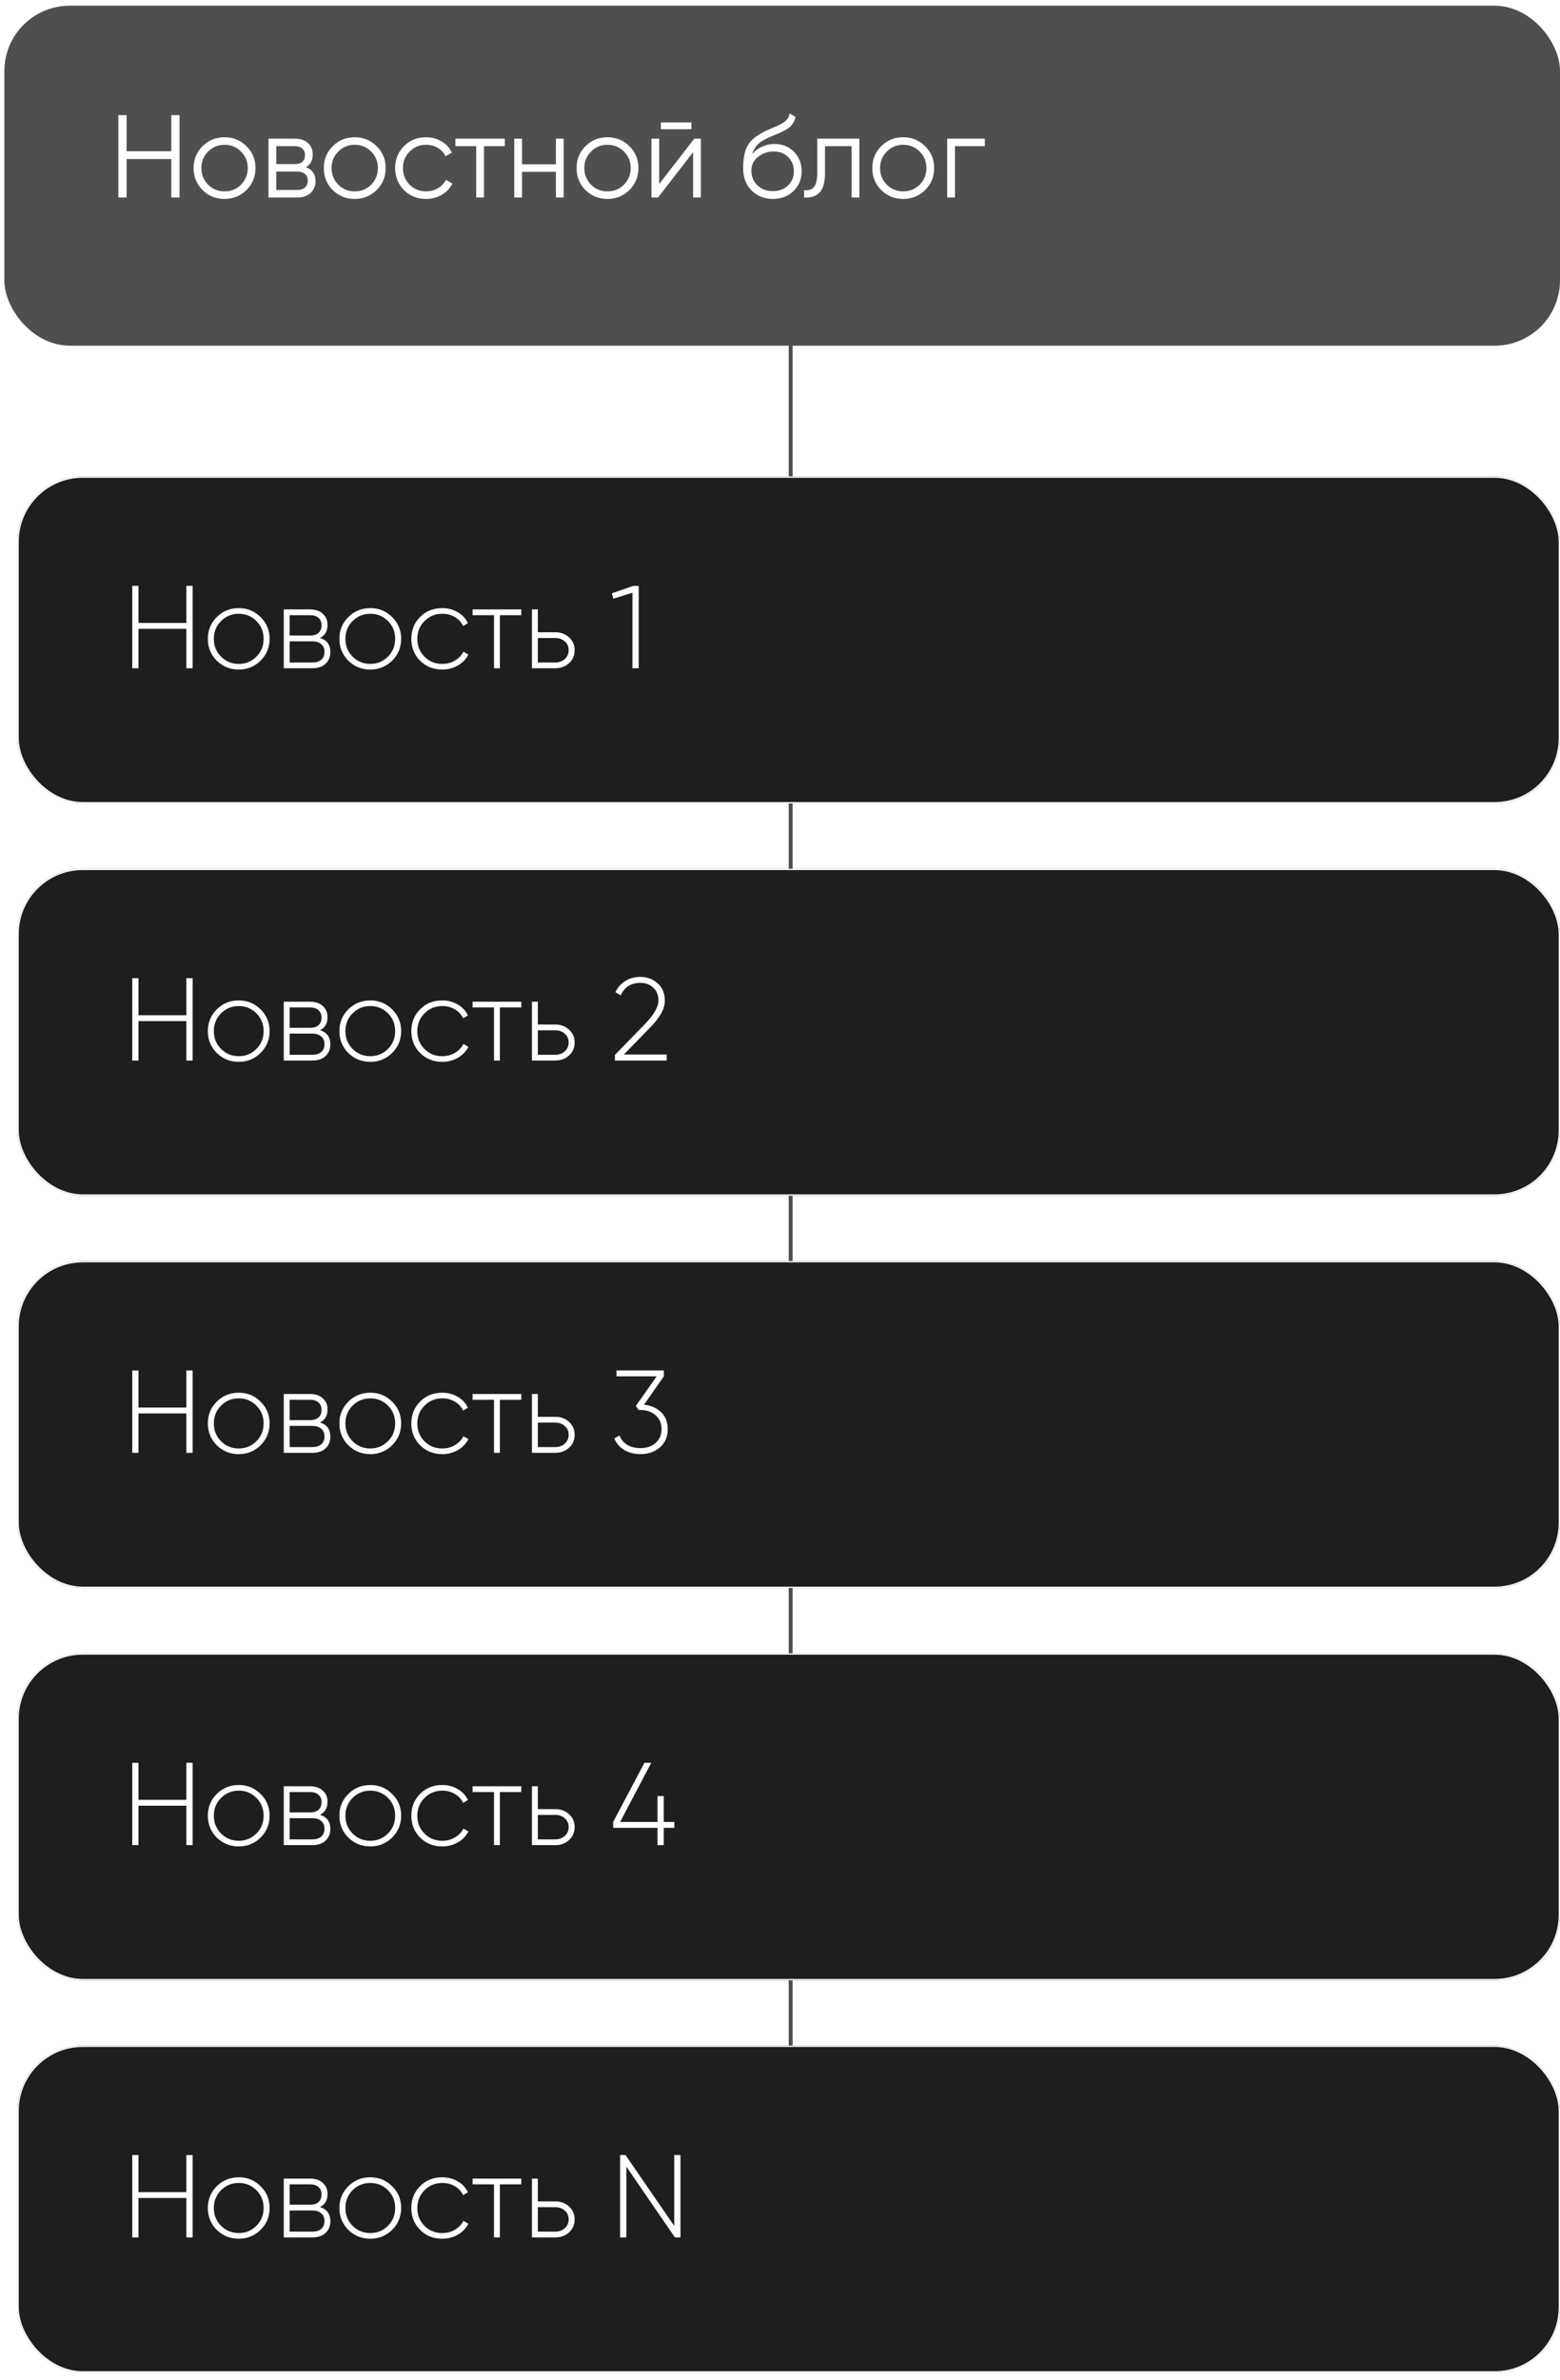
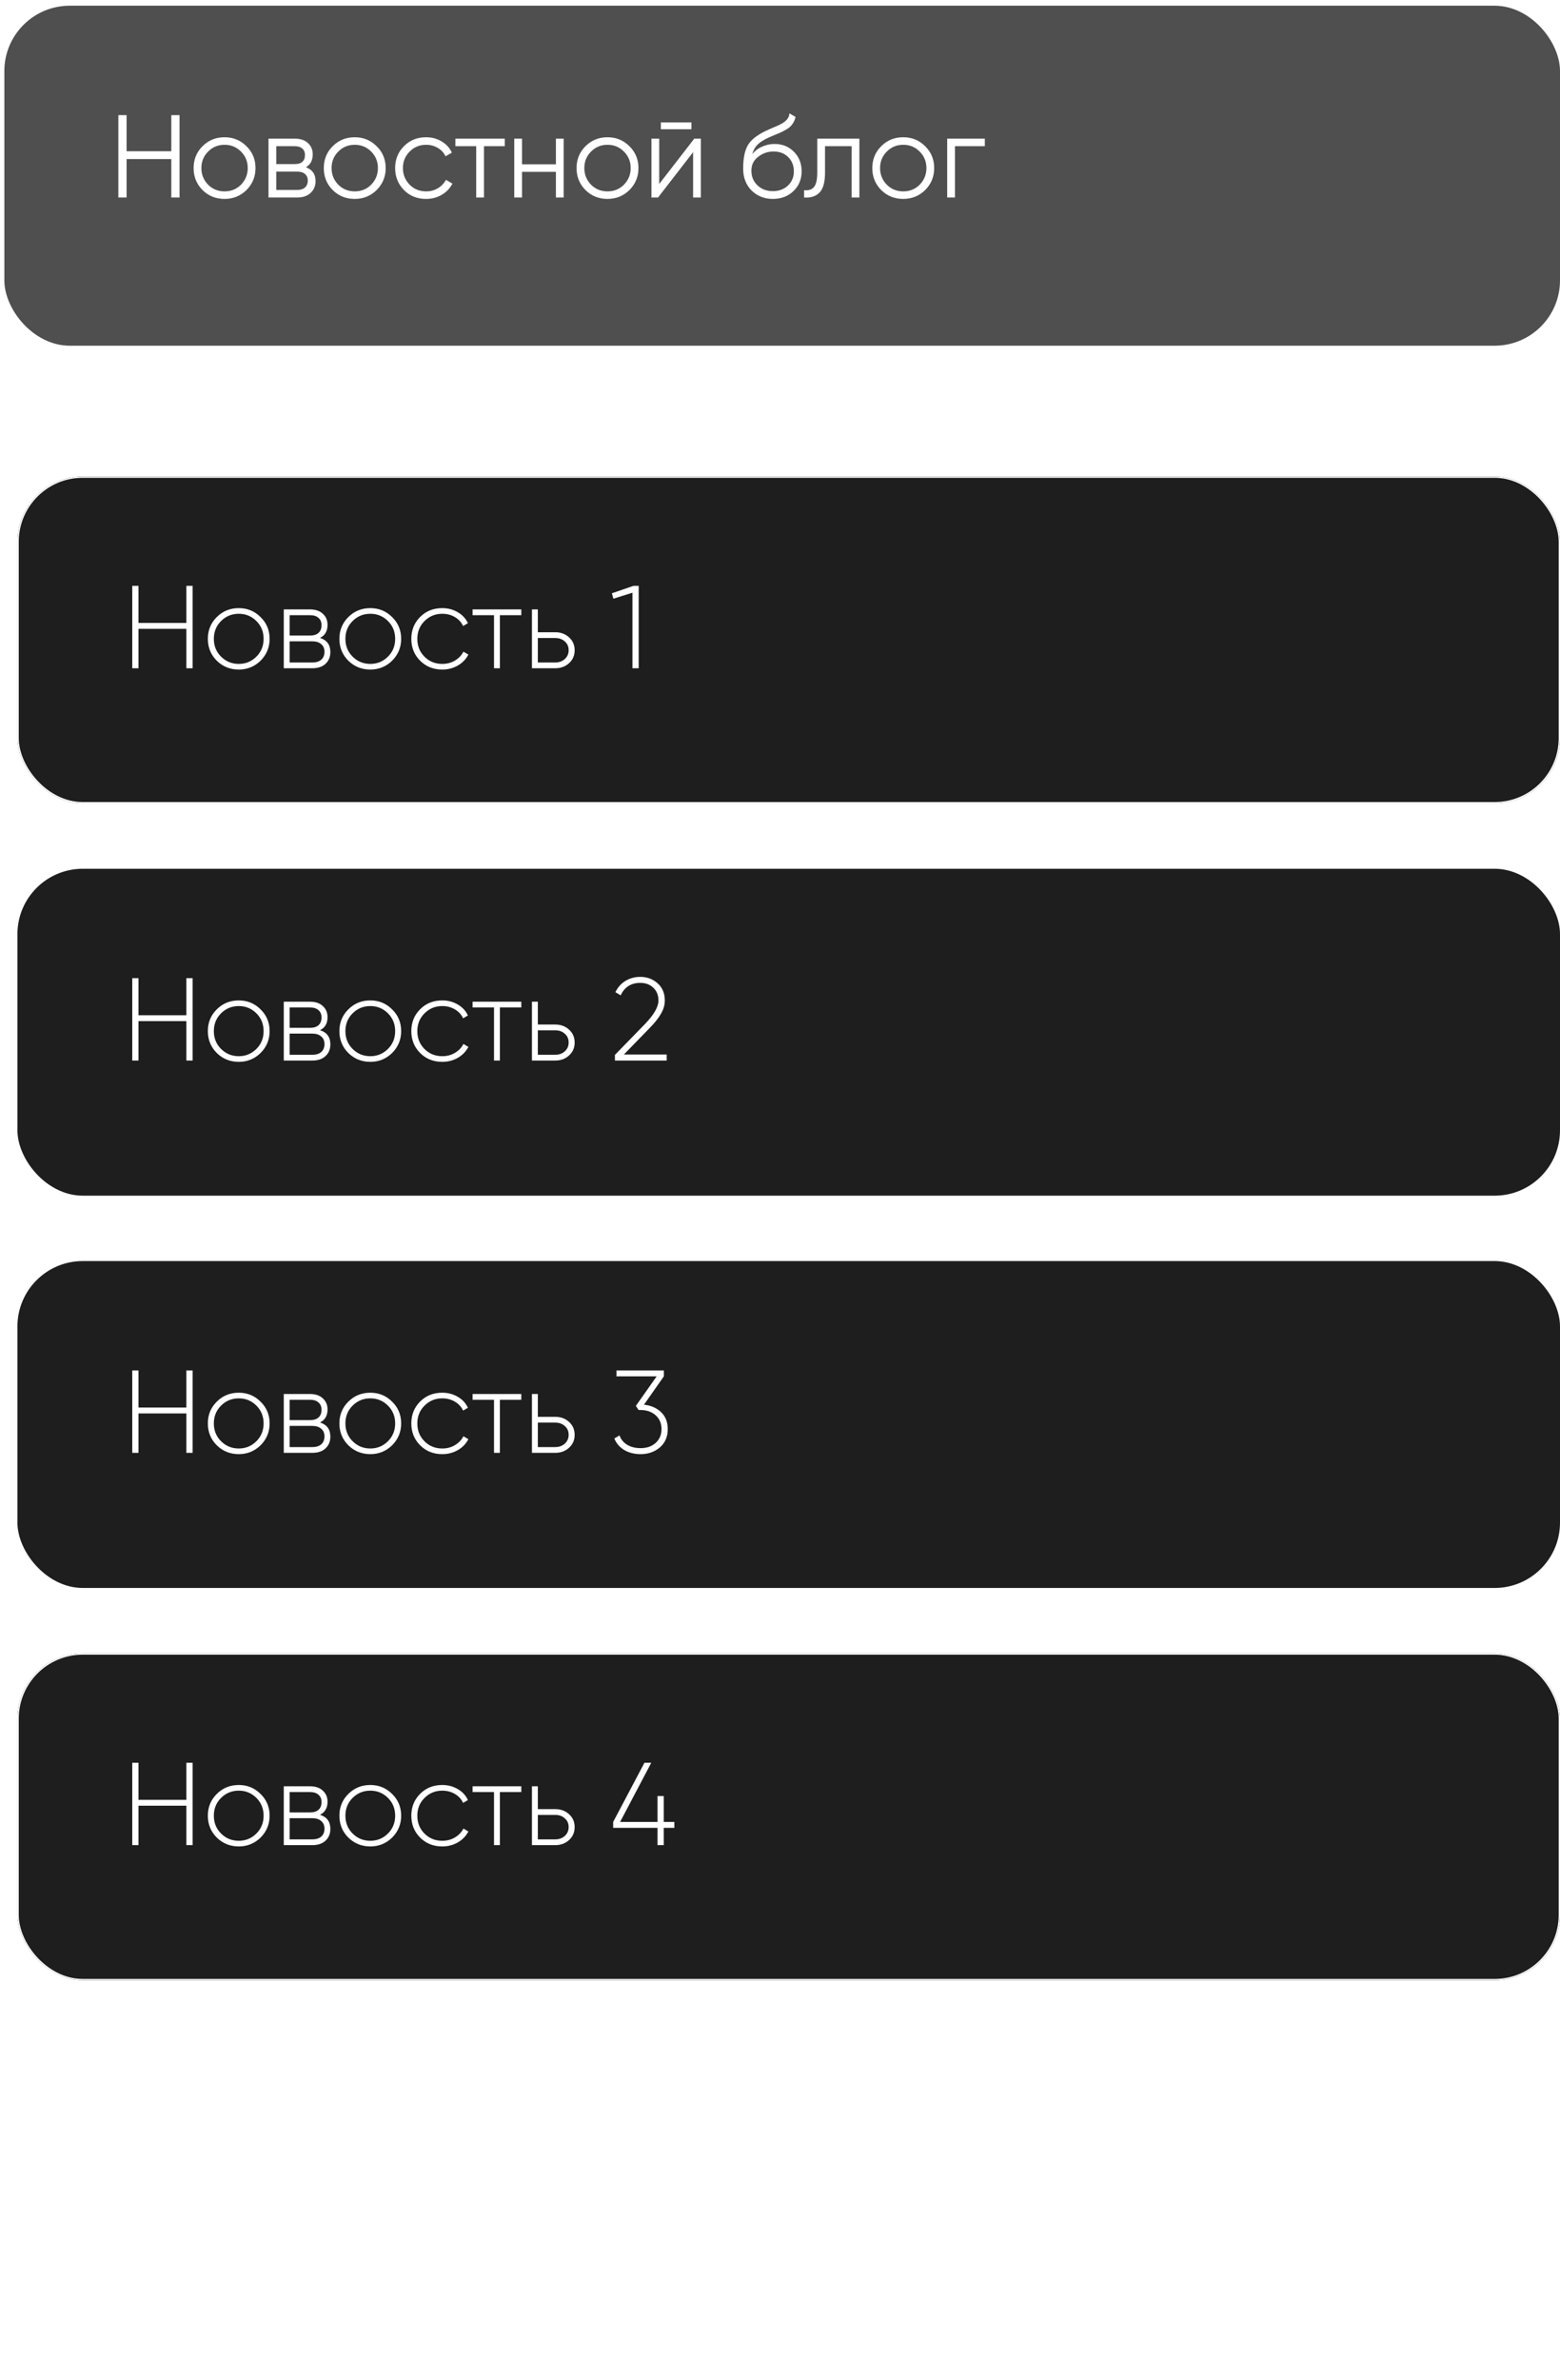
<svg xmlns="http://www.w3.org/2000/svg" width="179" height="273" viewBox="0 0 179 273" fill="none">
-   <line x1="90.725" y1="9.656" x2="90.725" y2="246.656" stroke="#4F4F4F" stroke-width="0.45" />
  <g filter="url(#filter0_b_353_4232)">
    <rect x="2" y="54.656" width="177" height="37.5" rx="7.5" fill="#1E1E1E" />
    <rect x="2.075" y="54.731" width="176.85" height="37.35" rx="7.425" stroke="white" stroke-width="0.15" />
    <path d="M21.384 71.459V67.206H22.1V76.656H21.384V72.134H15.89V76.656H15.175V67.206H15.89V71.459H21.384ZM27.399 76.805C26.409 76.805 25.568 76.467 24.875 75.792C24.191 75.108 23.849 74.271 23.849 73.281C23.849 72.291 24.191 71.459 24.875 70.784C25.559 70.1 26.4 69.758 27.399 69.758C28.38 69.758 29.213 70.1 29.897 70.784C30.59 71.459 30.936 72.291 30.936 73.281C30.936 74.262 30.59 75.099 29.897 75.792C29.204 76.467 28.371 76.805 27.399 76.805ZM25.361 75.32C25.919 75.878 26.598 76.157 27.399 76.157C28.191 76.157 28.866 75.878 29.424 75.32C29.973 74.771 30.248 74.091 30.248 73.281C30.248 72.471 29.973 71.792 29.424 71.243C28.866 70.685 28.191 70.406 27.399 70.406C26.598 70.406 25.919 70.685 25.361 71.243C24.812 71.792 24.537 72.471 24.537 73.281C24.537 74.091 24.812 74.771 25.361 75.32ZM36.718 73.173C37.511 73.425 37.907 73.965 37.907 74.793C37.907 75.351 37.722 75.801 37.353 76.143C36.993 76.485 36.484 76.656 35.828 76.656H32.56V69.906H35.571C36.201 69.906 36.691 70.073 37.042 70.406C37.403 70.73 37.583 71.153 37.583 71.675C37.583 72.395 37.294 72.894 36.718 73.173ZM35.571 70.568H33.236V72.903H35.571C36.003 72.903 36.331 72.8 36.556 72.593C36.782 72.386 36.894 72.093 36.894 71.715C36.894 71.355 36.777 71.076 36.543 70.878C36.318 70.671 35.994 70.568 35.571 70.568ZM33.236 75.995H35.828C36.278 75.995 36.624 75.887 36.867 75.671C37.11 75.455 37.231 75.153 37.231 74.766C37.231 74.388 37.105 74.096 36.853 73.889C36.611 73.673 36.269 73.565 35.828 73.565H33.236V75.995ZM42.494 76.805C41.504 76.805 40.663 76.467 39.97 75.792C39.286 75.108 38.944 74.271 38.944 73.281C38.944 72.291 39.286 71.459 39.97 70.784C40.654 70.1 41.495 69.758 42.494 69.758C43.475 69.758 44.308 70.1 44.992 70.784C45.685 71.459 46.031 72.291 46.031 73.281C46.031 74.262 45.685 75.099 44.992 75.792C44.299 76.467 43.466 76.805 42.494 76.805ZM40.456 75.32C41.014 75.878 41.693 76.157 42.494 76.157C43.286 76.157 43.961 75.878 44.519 75.32C45.068 74.771 45.343 74.091 45.343 73.281C45.343 72.471 45.068 71.792 44.519 71.243C43.961 70.685 43.286 70.406 42.494 70.406C41.693 70.406 41.014 70.685 40.456 71.243C39.907 71.792 39.632 72.471 39.632 73.281C39.632 74.091 39.907 74.771 40.456 75.32ZM50.747 76.805C49.73 76.805 48.884 76.467 48.209 75.792C47.534 75.117 47.197 74.28 47.197 73.281C47.197 72.282 47.534 71.445 48.209 70.77C48.884 70.095 49.73 69.758 50.747 69.758C51.404 69.758 51.998 69.915 52.529 70.23C53.06 70.536 53.447 70.955 53.69 71.486L53.137 71.81C52.939 71.378 52.624 71.036 52.192 70.784C51.769 70.532 51.287 70.406 50.747 70.406C49.946 70.406 49.267 70.685 48.709 71.243C48.16 71.792 47.885 72.471 47.885 73.281C47.885 74.1 48.16 74.784 48.709 75.333C49.258 75.882 49.937 76.157 50.747 76.157C51.287 76.157 51.769 76.031 52.192 75.779C52.624 75.527 52.952 75.185 53.177 74.753L53.744 75.09C53.474 75.612 53.069 76.031 52.529 76.346C51.989 76.652 51.395 76.805 50.747 76.805ZM54.227 69.906H59.816V70.568H57.359V76.656H56.684V70.568H54.227V69.906ZM61.712 72.525H63.71C64.34 72.525 64.867 72.719 65.29 73.106C65.722 73.493 65.938 73.988 65.938 74.591C65.938 75.194 65.722 75.689 65.29 76.076C64.867 76.463 64.34 76.656 63.71 76.656H61.037V69.906H61.712V72.525ZM61.712 75.995H63.71C64.151 75.995 64.516 75.864 64.804 75.603C65.101 75.333 65.249 74.996 65.249 74.591C65.249 74.168 65.101 73.83 64.804 73.578C64.516 73.317 64.151 73.187 63.71 73.187H61.712V75.995ZM70.207 68.057L72.677 67.206H73.285V76.656H72.57V67.989L70.382 68.678L70.207 68.057Z" fill="white" />
  </g>
  <g filter="url(#filter1_b_353_4232)">
    <rect x="2" y="99.656" width="177" height="37.5" rx="7.5" fill="#1E1E1E" />
-     <rect x="2.075" y="99.731" width="176.85" height="37.35" rx="7.425" stroke="white" stroke-width="0.15" />
    <path d="M21.384 116.459V112.206H22.1V121.656H21.384V117.134H15.89V121.656H15.175V112.206H15.89V116.459H21.384ZM27.399 121.805C26.409 121.805 25.568 121.467 24.875 120.792C24.191 120.108 23.849 119.271 23.849 118.281C23.849 117.291 24.191 116.459 24.875 115.784C25.559 115.1 26.4 114.758 27.399 114.758C28.38 114.758 29.213 115.1 29.897 115.784C30.59 116.459 30.936 117.291 30.936 118.281C30.936 119.262 30.59 120.099 29.897 120.792C29.204 121.467 28.371 121.805 27.399 121.805ZM25.361 120.32C25.919 120.878 26.598 121.157 27.399 121.157C28.191 121.157 28.866 120.878 29.424 120.32C29.973 119.771 30.248 119.091 30.248 118.281C30.248 117.471 29.973 116.792 29.424 116.243C28.866 115.685 28.191 115.406 27.399 115.406C26.598 115.406 25.919 115.685 25.361 116.243C24.812 116.792 24.537 117.471 24.537 118.281C24.537 119.091 24.812 119.771 25.361 120.32ZM36.718 118.173C37.511 118.425 37.907 118.965 37.907 119.793C37.907 120.351 37.722 120.801 37.353 121.143C36.993 121.485 36.484 121.656 35.828 121.656H32.56V114.906H35.571C36.201 114.906 36.691 115.073 37.042 115.406C37.403 115.73 37.583 116.153 37.583 116.675C37.583 117.395 37.294 117.894 36.718 118.173ZM35.571 115.568H33.236V117.903H35.571C36.003 117.903 36.331 117.8 36.556 117.593C36.782 117.386 36.894 117.093 36.894 116.715C36.894 116.355 36.777 116.076 36.543 115.878C36.318 115.671 35.994 115.568 35.571 115.568ZM33.236 120.995H35.828C36.278 120.995 36.624 120.887 36.867 120.671C37.11 120.455 37.231 120.153 37.231 119.766C37.231 119.388 37.105 119.096 36.853 118.889C36.611 118.673 36.269 118.565 35.828 118.565H33.236V120.995ZM42.494 121.805C41.504 121.805 40.663 121.467 39.97 120.792C39.286 120.108 38.944 119.271 38.944 118.281C38.944 117.291 39.286 116.459 39.97 115.784C40.654 115.1 41.495 114.758 42.494 114.758C43.475 114.758 44.308 115.1 44.992 115.784C45.685 116.459 46.031 117.291 46.031 118.281C46.031 119.262 45.685 120.099 44.992 120.792C44.299 121.467 43.466 121.805 42.494 121.805ZM40.456 120.32C41.014 120.878 41.693 121.157 42.494 121.157C43.286 121.157 43.961 120.878 44.519 120.32C45.068 119.771 45.343 119.091 45.343 118.281C45.343 117.471 45.068 116.792 44.519 116.243C43.961 115.685 43.286 115.406 42.494 115.406C41.693 115.406 41.014 115.685 40.456 116.243C39.907 116.792 39.632 117.471 39.632 118.281C39.632 119.091 39.907 119.771 40.456 120.32ZM50.747 121.805C49.73 121.805 48.884 121.467 48.209 120.792C47.534 120.117 47.197 119.28 47.197 118.281C47.197 117.282 47.534 116.445 48.209 115.77C48.884 115.095 49.73 114.758 50.747 114.758C51.404 114.758 51.998 114.915 52.529 115.23C53.06 115.536 53.447 115.955 53.69 116.486L53.137 116.81C52.939 116.378 52.624 116.036 52.192 115.784C51.769 115.532 51.287 115.406 50.747 115.406C49.946 115.406 49.267 115.685 48.709 116.243C48.16 116.792 47.885 117.471 47.885 118.281C47.885 119.1 48.16 119.784 48.709 120.333C49.258 120.882 49.937 121.157 50.747 121.157C51.287 121.157 51.769 121.031 52.192 120.779C52.624 120.527 52.952 120.185 53.177 119.753L53.744 120.09C53.474 120.612 53.069 121.031 52.529 121.346C51.989 121.652 51.395 121.805 50.747 121.805ZM54.227 114.906H59.816V115.568H57.359V121.656H56.684V115.568H54.227V114.906ZM61.712 117.525H63.71C64.34 117.525 64.867 117.719 65.29 118.106C65.722 118.493 65.938 118.988 65.938 119.591C65.938 120.194 65.722 120.689 65.29 121.076C64.867 121.463 64.34 121.656 63.71 121.656H61.037V114.906H61.712V117.525ZM61.712 120.995H63.71C64.151 120.995 64.516 120.864 64.804 120.603C65.101 120.333 65.249 119.996 65.249 119.591C65.249 119.168 65.101 118.83 64.804 118.578C64.516 118.317 64.151 118.187 63.71 118.187H61.712V120.995ZM76.498 121.656H70.558V121.008L74.028 117.444C75.044 116.382 75.553 115.491 75.553 114.771C75.553 114.159 75.355 113.669 74.959 113.3C74.572 112.931 74.077 112.746 73.474 112.746C72.412 112.746 71.66 113.223 71.219 114.177L70.612 113.813C70.891 113.246 71.278 112.814 71.773 112.517C72.277 112.211 72.844 112.058 73.474 112.058C74.239 112.058 74.896 112.301 75.445 112.787C76.003 113.273 76.282 113.934 76.282 114.771C76.282 115.284 76.133 115.793 75.837 116.297C75.549 116.801 75.108 117.354 74.513 117.957L71.584 120.968H76.498V121.656Z" fill="white" />
  </g>
  <g filter="url(#filter2_b_353_4232)">
    <rect x="2" y="144.656" width="177" height="37.5" rx="7.5" fill="#1E1E1E" />
-     <rect x="2.075" y="144.731" width="176.85" height="37.35" rx="7.425" stroke="white" stroke-width="0.15" />
    <path d="M21.384 161.459V157.206H22.1V166.656H21.384V162.134H15.89V166.656H15.175V157.206H15.89V161.459H21.384ZM27.399 166.805C26.409 166.805 25.568 166.467 24.875 165.792C24.191 165.108 23.849 164.271 23.849 163.281C23.849 162.291 24.191 161.459 24.875 160.784C25.559 160.1 26.4 159.758 27.399 159.758C28.38 159.758 29.213 160.1 29.897 160.784C30.59 161.459 30.936 162.291 30.936 163.281C30.936 164.262 30.59 165.099 29.897 165.792C29.204 166.467 28.371 166.805 27.399 166.805ZM25.361 165.32C25.919 165.878 26.598 166.157 27.399 166.157C28.191 166.157 28.866 165.878 29.424 165.32C29.973 164.771 30.248 164.091 30.248 163.281C30.248 162.471 29.973 161.792 29.424 161.243C28.866 160.685 28.191 160.406 27.399 160.406C26.598 160.406 25.919 160.685 25.361 161.243C24.812 161.792 24.537 162.471 24.537 163.281C24.537 164.091 24.812 164.771 25.361 165.32ZM36.718 163.173C37.511 163.425 37.907 163.965 37.907 164.793C37.907 165.351 37.722 165.801 37.353 166.143C36.993 166.485 36.484 166.656 35.828 166.656H32.56V159.906H35.571C36.201 159.906 36.691 160.073 37.042 160.406C37.403 160.73 37.583 161.153 37.583 161.675C37.583 162.395 37.294 162.894 36.718 163.173ZM35.571 160.568H33.236V162.903H35.571C36.003 162.903 36.331 162.8 36.556 162.593C36.782 162.386 36.894 162.093 36.894 161.715C36.894 161.355 36.777 161.076 36.543 160.878C36.318 160.671 35.994 160.568 35.571 160.568ZM33.236 165.995H35.828C36.278 165.995 36.624 165.887 36.867 165.671C37.11 165.455 37.231 165.153 37.231 164.766C37.231 164.388 37.105 164.096 36.853 163.889C36.611 163.673 36.269 163.565 35.828 163.565H33.236V165.995ZM42.494 166.805C41.504 166.805 40.663 166.467 39.97 165.792C39.286 165.108 38.944 164.271 38.944 163.281C38.944 162.291 39.286 161.459 39.97 160.784C40.654 160.1 41.495 159.758 42.494 159.758C43.475 159.758 44.308 160.1 44.992 160.784C45.685 161.459 46.031 162.291 46.031 163.281C46.031 164.262 45.685 165.099 44.992 165.792C44.299 166.467 43.466 166.805 42.494 166.805ZM40.456 165.32C41.014 165.878 41.693 166.157 42.494 166.157C43.286 166.157 43.961 165.878 44.519 165.32C45.068 164.771 45.343 164.091 45.343 163.281C45.343 162.471 45.068 161.792 44.519 161.243C43.961 160.685 43.286 160.406 42.494 160.406C41.693 160.406 41.014 160.685 40.456 161.243C39.907 161.792 39.632 162.471 39.632 163.281C39.632 164.091 39.907 164.771 40.456 165.32ZM50.747 166.805C49.73 166.805 48.884 166.467 48.209 165.792C47.534 165.117 47.197 164.28 47.197 163.281C47.197 162.282 47.534 161.445 48.209 160.77C48.884 160.095 49.73 159.758 50.747 159.758C51.404 159.758 51.998 159.915 52.529 160.23C53.06 160.536 53.447 160.955 53.69 161.486L53.137 161.81C52.939 161.378 52.624 161.036 52.192 160.784C51.769 160.532 51.287 160.406 50.747 160.406C49.946 160.406 49.267 160.685 48.709 161.243C48.16 161.792 47.885 162.471 47.885 163.281C47.885 164.1 48.16 164.784 48.709 165.333C49.258 165.882 49.937 166.157 50.747 166.157C51.287 166.157 51.769 166.031 52.192 165.779C52.624 165.527 52.952 165.185 53.177 164.753L53.744 165.09C53.474 165.612 53.069 166.031 52.529 166.346C51.989 166.652 51.395 166.805 50.747 166.805ZM54.227 159.906H59.816V160.568H57.359V166.656H56.684V160.568H54.227V159.906ZM61.712 162.525H63.71C64.34 162.525 64.867 162.719 65.29 163.106C65.722 163.493 65.938 163.988 65.938 164.591C65.938 165.194 65.722 165.689 65.29 166.076C64.867 166.463 64.34 166.656 63.71 166.656H61.037V159.906H61.712V162.525ZM61.712 165.995H63.71C64.151 165.995 64.516 165.864 64.804 165.603C65.101 165.333 65.249 164.996 65.249 164.591C65.249 164.168 65.101 163.83 64.804 163.578C64.516 163.317 64.151 163.187 63.71 163.187H61.712V165.995ZM76.174 157.881L73.892 161.135C74.684 161.216 75.337 161.499 75.85 161.985C76.363 162.471 76.62 163.119 76.62 163.929C76.62 164.811 76.318 165.513 75.715 166.035C75.112 166.548 74.374 166.805 73.501 166.805C72.79 166.805 72.165 166.647 71.624 166.332C71.094 166.008 70.716 165.567 70.49 165.009L71.085 164.658C71.255 165.126 71.552 165.486 71.975 165.738C72.398 165.99 72.907 166.116 73.501 166.116C74.212 166.116 74.788 165.918 75.229 165.522C75.679 165.117 75.904 164.586 75.904 163.929C75.904 163.263 75.674 162.732 75.216 162.336C74.766 161.94 74.185 161.742 73.474 161.742V161.729L73.46 161.742H73.272L72.961 161.27L75.35 157.881H70.734V157.206H76.174V157.881Z" fill="white" />
  </g>
  <g filter="url(#filter3_b_353_4232)">
    <rect x="2" y="189.656" width="177" height="37.5" rx="7.5" fill="#1E1E1E" />
    <rect x="2.075" y="189.731" width="176.85" height="37.35" rx="7.425" stroke="white" stroke-width="0.15" />
    <path d="M21.384 206.459V202.206H22.1V211.656H21.384V207.134H15.89V211.656H15.175V202.206H15.89V206.459H21.384ZM27.399 211.805C26.409 211.805 25.568 211.467 24.875 210.792C24.191 210.108 23.849 209.271 23.849 208.281C23.849 207.291 24.191 206.459 24.875 205.784C25.559 205.1 26.4 204.758 27.399 204.758C28.38 204.758 29.213 205.1 29.897 205.784C30.59 206.459 30.936 207.291 30.936 208.281C30.936 209.262 30.59 210.099 29.897 210.792C29.204 211.467 28.371 211.805 27.399 211.805ZM25.361 210.32C25.919 210.878 26.598 211.157 27.399 211.157C28.191 211.157 28.866 210.878 29.424 210.32C29.973 209.771 30.248 209.091 30.248 208.281C30.248 207.471 29.973 206.792 29.424 206.243C28.866 205.685 28.191 205.406 27.399 205.406C26.598 205.406 25.919 205.685 25.361 206.243C24.812 206.792 24.537 207.471 24.537 208.281C24.537 209.091 24.812 209.771 25.361 210.32ZM36.718 208.173C37.511 208.425 37.907 208.965 37.907 209.793C37.907 210.351 37.722 210.801 37.353 211.143C36.993 211.485 36.484 211.656 35.828 211.656H32.56V204.906H35.571C36.201 204.906 36.691 205.073 37.042 205.406C37.403 205.73 37.583 206.153 37.583 206.675C37.583 207.395 37.294 207.894 36.718 208.173ZM35.571 205.568H33.236V207.903H35.571C36.003 207.903 36.331 207.8 36.556 207.593C36.782 207.386 36.894 207.093 36.894 206.715C36.894 206.355 36.777 206.076 36.543 205.878C36.318 205.671 35.994 205.568 35.571 205.568ZM33.236 210.995H35.828C36.278 210.995 36.624 210.887 36.867 210.671C37.11 210.455 37.231 210.153 37.231 209.766C37.231 209.388 37.105 209.096 36.853 208.889C36.611 208.673 36.269 208.565 35.828 208.565H33.236V210.995ZM42.494 211.805C41.504 211.805 40.663 211.467 39.97 210.792C39.286 210.108 38.944 209.271 38.944 208.281C38.944 207.291 39.286 206.459 39.97 205.784C40.654 205.1 41.495 204.758 42.494 204.758C43.475 204.758 44.308 205.1 44.992 205.784C45.685 206.459 46.031 207.291 46.031 208.281C46.031 209.262 45.685 210.099 44.992 210.792C44.299 211.467 43.466 211.805 42.494 211.805ZM40.456 210.32C41.014 210.878 41.693 211.157 42.494 211.157C43.286 211.157 43.961 210.878 44.519 210.32C45.068 209.771 45.343 209.091 45.343 208.281C45.343 207.471 45.068 206.792 44.519 206.243C43.961 205.685 43.286 205.406 42.494 205.406C41.693 205.406 41.014 205.685 40.456 206.243C39.907 206.792 39.632 207.471 39.632 208.281C39.632 209.091 39.907 209.771 40.456 210.32ZM50.747 211.805C49.73 211.805 48.884 211.467 48.209 210.792C47.534 210.117 47.197 209.28 47.197 208.281C47.197 207.282 47.534 206.445 48.209 205.77C48.884 205.095 49.73 204.758 50.747 204.758C51.404 204.758 51.998 204.915 52.529 205.23C53.06 205.536 53.447 205.955 53.69 206.486L53.137 206.81C52.939 206.378 52.624 206.036 52.192 205.784C51.769 205.532 51.287 205.406 50.747 205.406C49.946 205.406 49.267 205.685 48.709 206.243C48.16 206.792 47.885 207.471 47.885 208.281C47.885 209.1 48.16 209.784 48.709 210.333C49.258 210.882 49.937 211.157 50.747 211.157C51.287 211.157 51.769 211.031 52.192 210.779C52.624 210.527 52.952 210.185 53.177 209.753L53.744 210.09C53.474 210.612 53.069 211.031 52.529 211.346C51.989 211.652 51.395 211.805 50.747 211.805ZM54.227 204.906H59.816V205.568H57.359V211.656H56.684V205.568H54.227V204.906ZM61.712 207.525H63.71C64.34 207.525 64.867 207.719 65.29 208.106C65.722 208.493 65.938 208.988 65.938 209.591C65.938 210.194 65.722 210.689 65.29 211.076C64.867 211.463 64.34 211.656 63.71 211.656H61.037V204.906H61.712V207.525ZM61.712 210.995H63.71C64.151 210.995 64.516 210.864 64.804 210.603C65.101 210.333 65.249 209.996 65.249 209.591C65.249 209.168 65.101 208.83 64.804 208.578C64.516 208.317 64.151 208.187 63.71 208.187H61.712V210.995ZM76.16 208.997H77.376V209.672H76.16V211.656H75.445V209.672H70.356V208.997L73.947 202.206H74.73L71.152 208.997H75.445V206.027H76.16V208.997Z" fill="white" />
  </g>
  <g filter="url(#filter4_b_353_4232)">
-     <rect x="2" y="234.656" width="177" height="37.5" rx="7.5" fill="#1E1E1E" />
    <rect x="2.075" y="234.731" width="176.85" height="37.35" rx="7.425" stroke="white" stroke-width="0.15" />
-     <path d="M21.384 251.459V247.206H22.1V256.656H21.384V252.134H15.89V256.656H15.175V247.206H15.89V251.459H21.384ZM27.399 256.805C26.409 256.805 25.568 256.467 24.875 255.792C24.191 255.108 23.849 254.271 23.849 253.281C23.849 252.291 24.191 251.459 24.875 250.784C25.559 250.1 26.4 249.758 27.399 249.758C28.38 249.758 29.213 250.1 29.897 250.784C30.59 251.459 30.936 252.291 30.936 253.281C30.936 254.262 30.59 255.099 29.897 255.792C29.204 256.467 28.371 256.805 27.399 256.805ZM25.361 255.32C25.919 255.878 26.598 256.157 27.399 256.157C28.191 256.157 28.866 255.878 29.424 255.32C29.973 254.771 30.248 254.091 30.248 253.281C30.248 252.471 29.973 251.792 29.424 251.243C28.866 250.685 28.191 250.406 27.399 250.406C26.598 250.406 25.919 250.685 25.361 251.243C24.812 251.792 24.537 252.471 24.537 253.281C24.537 254.091 24.812 254.771 25.361 255.32ZM36.718 253.173C37.511 253.425 37.907 253.965 37.907 254.793C37.907 255.351 37.722 255.801 37.353 256.143C36.993 256.485 36.484 256.656 35.828 256.656H32.56V249.906H35.571C36.201 249.906 36.691 250.073 37.042 250.406C37.403 250.73 37.583 251.153 37.583 251.675C37.583 252.395 37.294 252.894 36.718 253.173ZM35.571 250.568H33.236V252.903H35.571C36.003 252.903 36.331 252.8 36.556 252.593C36.782 252.386 36.894 252.093 36.894 251.715C36.894 251.355 36.777 251.076 36.543 250.878C36.318 250.671 35.994 250.568 35.571 250.568ZM33.236 255.995H35.828C36.278 255.995 36.624 255.887 36.867 255.671C37.11 255.455 37.231 255.153 37.231 254.766C37.231 254.388 37.105 254.096 36.853 253.889C36.611 253.673 36.269 253.565 35.828 253.565H33.236V255.995ZM42.494 256.805C41.504 256.805 40.663 256.467 39.97 255.792C39.286 255.108 38.944 254.271 38.944 253.281C38.944 252.291 39.286 251.459 39.97 250.784C40.654 250.1 41.495 249.758 42.494 249.758C43.475 249.758 44.308 250.1 44.992 250.784C45.685 251.459 46.031 252.291 46.031 253.281C46.031 254.262 45.685 255.099 44.992 255.792C44.299 256.467 43.466 256.805 42.494 256.805ZM40.456 255.32C41.014 255.878 41.693 256.157 42.494 256.157C43.286 256.157 43.961 255.878 44.519 255.32C45.068 254.771 45.343 254.091 45.343 253.281C45.343 252.471 45.068 251.792 44.519 251.243C43.961 250.685 43.286 250.406 42.494 250.406C41.693 250.406 41.014 250.685 40.456 251.243C39.907 251.792 39.632 252.471 39.632 253.281C39.632 254.091 39.907 254.771 40.456 255.32ZM50.747 256.805C49.73 256.805 48.884 256.467 48.209 255.792C47.534 255.117 47.197 254.28 47.197 253.281C47.197 252.282 47.534 251.445 48.209 250.77C48.884 250.095 49.73 249.758 50.747 249.758C51.404 249.758 51.998 249.915 52.529 250.23C53.06 250.536 53.447 250.955 53.69 251.486L53.137 251.81C52.939 251.378 52.624 251.036 52.192 250.784C51.769 250.532 51.287 250.406 50.747 250.406C49.946 250.406 49.267 250.685 48.709 251.243C48.16 251.792 47.885 252.471 47.885 253.281C47.885 254.1 48.16 254.784 48.709 255.333C49.258 255.882 49.937 256.157 50.747 256.157C51.287 256.157 51.769 256.031 52.192 255.779C52.624 255.527 52.952 255.185 53.177 254.753L53.744 255.09C53.474 255.612 53.069 256.031 52.529 256.346C51.989 256.652 51.395 256.805 50.747 256.805ZM54.227 249.906H59.816V250.568H57.359V256.656H56.684V250.568H54.227V249.906ZM61.712 252.525H63.71C64.34 252.525 64.867 252.719 65.29 253.106C65.722 253.493 65.938 253.988 65.938 254.591C65.938 255.194 65.722 255.689 65.29 256.076C64.867 256.463 64.34 256.656 63.71 256.656H61.037V249.906H61.712V252.525ZM61.712 255.995H63.71C64.151 255.995 64.516 255.864 64.804 255.603C65.101 255.333 65.249 254.996 65.249 254.591C65.249 254.168 65.101 253.83 64.804 253.578C64.516 253.317 64.151 253.187 63.71 253.187H61.712V255.995ZM77.362 255.333V247.206H78.078V256.656H77.443L71.868 248.529V256.656H71.152V247.206H71.773L77.362 255.333Z" fill="white" />
  </g>
  <g filter="url(#filter5_b_353_4232)">
    <rect x="0.5" y="0.656" width="178.5" height="39" rx="7.5" fill="#4F4F4F" />
    <path d="M19.655 17.351V13.206H20.6V22.656H19.655V18.242H14.525V22.656H13.58V13.206H14.525V17.351H19.655ZM28.277 21.806C27.584 22.481 26.747 22.818 25.766 22.818C24.767 22.818 23.926 22.481 23.242 21.806C22.558 21.122 22.216 20.28 22.216 19.281C22.216 18.282 22.558 17.445 23.242 16.77C23.926 16.086 24.767 15.744 25.766 15.744C26.756 15.744 27.593 16.086 28.277 16.77C28.97 17.445 29.317 18.282 29.317 19.281C29.317 20.271 28.97 21.113 28.277 21.806ZM23.876 21.185C24.389 21.698 25.019 21.954 25.766 21.954C26.513 21.954 27.143 21.698 27.656 21.185C28.169 20.654 28.426 20.019 28.426 19.281C28.426 18.534 28.169 17.904 27.656 17.391C27.143 16.869 26.513 16.608 25.766 16.608C25.019 16.608 24.389 16.869 23.876 17.391C23.363 17.904 23.107 18.534 23.107 19.281C23.107 20.019 23.363 20.654 23.876 21.185ZM35.101 19.187C35.839 19.457 36.208 19.983 36.208 20.766C36.208 21.324 36.019 21.779 35.641 22.13C35.272 22.481 34.754 22.656 34.088 22.656H30.808V15.906H33.818C34.466 15.906 34.97 16.073 35.33 16.406C35.699 16.739 35.884 17.175 35.884 17.715C35.884 18.39 35.623 18.881 35.101 19.187ZM33.818 16.77H31.699V18.822H33.818C34.601 18.822 34.993 18.471 34.993 17.769C34.993 17.454 34.889 17.211 34.682 17.04C34.484 16.86 34.196 16.77 33.818 16.77ZM31.699 21.792H34.088C34.484 21.792 34.786 21.698 34.993 21.509C35.209 21.32 35.317 21.054 35.317 20.712C35.317 20.388 35.209 20.136 34.993 19.956C34.786 19.776 34.484 19.686 34.088 19.686H31.699V21.792ZM43.214 21.806C42.521 22.481 41.684 22.818 40.703 22.818C39.704 22.818 38.863 22.481 38.179 21.806C37.495 21.122 37.153 20.28 37.153 19.281C37.153 18.282 37.495 17.445 38.179 16.77C38.863 16.086 39.704 15.744 40.703 15.744C41.693 15.744 42.53 16.086 43.214 16.77C43.907 17.445 44.254 18.282 44.254 19.281C44.254 20.271 43.907 21.113 43.214 21.806ZM38.813 21.185C39.326 21.698 39.956 21.954 40.703 21.954C41.45 21.954 42.08 21.698 42.593 21.185C43.106 20.654 43.363 20.019 43.363 19.281C43.363 18.534 43.106 17.904 42.593 17.391C42.08 16.869 41.45 16.608 40.703 16.608C39.956 16.608 39.326 16.869 38.813 17.391C38.3 17.904 38.044 18.534 38.044 19.281C38.044 20.019 38.3 20.654 38.813 21.185ZM48.89 22.818C47.873 22.818 47.027 22.481 46.352 21.806C45.677 21.113 45.34 20.271 45.34 19.281C45.34 18.282 45.677 17.445 46.352 16.77C47.027 16.086 47.873 15.744 48.89 15.744C49.556 15.744 50.155 15.906 50.686 16.23C51.217 16.545 51.604 16.973 51.847 17.513L51.118 17.931C50.938 17.526 50.645 17.207 50.24 16.973C49.844 16.73 49.394 16.608 48.89 16.608C48.143 16.608 47.513 16.869 47 17.391C46.487 17.904 46.231 18.534 46.231 19.281C46.231 20.019 46.487 20.654 47 21.185C47.513 21.698 48.143 21.954 48.89 21.954C49.385 21.954 49.831 21.837 50.227 21.603C50.632 21.369 50.947 21.045 51.172 20.631L51.914 21.063C51.635 21.603 51.226 22.031 50.686 22.346C50.146 22.661 49.547 22.818 48.89 22.818ZM52.252 15.906H57.922V16.77H55.532V22.656H54.641V16.77H52.252V15.906ZM63.786 18.849V15.906H64.677V22.656H63.786V19.713H59.898V22.656H59.008V15.906H59.898V18.849H63.786ZM72.218 21.806C71.525 22.481 70.688 22.818 69.707 22.818C68.708 22.818 67.867 22.481 67.183 21.806C66.499 21.122 66.157 20.28 66.157 19.281C66.157 18.282 66.499 17.445 67.183 16.77C67.867 16.086 68.708 15.744 69.707 15.744C70.697 15.744 71.534 16.086 72.218 16.77C72.911 17.445 73.258 18.282 73.258 19.281C73.258 20.271 72.911 21.113 72.218 21.806ZM67.817 21.185C68.33 21.698 68.96 21.954 69.707 21.954C70.454 21.954 71.084 21.698 71.597 21.185C72.11 20.654 72.367 20.019 72.367 19.281C72.367 18.534 72.11 17.904 71.597 17.391C71.084 16.869 70.454 16.608 69.707 16.608C68.96 16.608 68.33 16.869 67.817 17.391C67.304 17.904 67.048 18.534 67.048 19.281C67.048 20.019 67.304 20.654 67.817 21.185ZM79.339 14.826H75.829V14.043H79.339V14.826ZM75.64 21.104L79.663 15.906H80.419V22.656H79.528V17.459L75.505 22.656H74.749V15.906H75.64V21.104ZM88.675 22.818C87.712 22.818 86.902 22.499 86.245 21.86C85.597 21.212 85.273 20.375 85.273 19.349C85.273 18.197 85.444 17.315 85.786 16.703C86.128 16.082 86.821 15.519 87.865 15.015C88.198 14.862 88.459 14.745 88.648 14.664C88.963 14.538 89.21 14.43 89.39 14.34C90.173 13.98 90.569 13.535 90.578 13.004L91.28 13.409C91.235 13.634 91.163 13.836 91.064 14.016C90.947 14.214 90.83 14.372 90.713 14.489C90.605 14.606 90.434 14.732 90.2 14.867C90.047 14.957 89.863 15.056 89.647 15.164L88.972 15.447L88.337 15.717C87.716 15.987 87.253 16.271 86.947 16.568C86.65 16.856 86.438 17.234 86.312 17.702C86.6 17.315 86.978 17.022 87.446 16.824C87.914 16.617 88.387 16.514 88.864 16.514C89.764 16.514 90.506 16.811 91.091 17.405C91.685 17.99 91.982 18.741 91.982 19.659C91.982 20.568 91.667 21.324 91.037 21.927C90.416 22.521 89.629 22.818 88.675 22.818ZM86.92 21.266C87.388 21.707 87.973 21.927 88.675 21.927C89.377 21.927 89.953 21.716 90.403 21.293C90.862 20.861 91.091 20.316 91.091 19.659C91.091 18.993 90.875 18.449 90.443 18.026C90.02 17.594 89.453 17.378 88.742 17.378C88.103 17.378 87.523 17.58 87.001 17.985C86.479 18.372 86.218 18.903 86.218 19.578C86.218 20.262 86.452 20.825 86.92 21.266ZM93.776 15.906H98.609V22.656H97.718V16.77H94.667V19.781C94.667 20.906 94.451 21.68 94.019 22.103C93.596 22.526 93.011 22.71 92.264 22.656V21.819C92.786 21.873 93.168 21.747 93.411 21.441C93.654 21.135 93.776 20.582 93.776 19.781V15.906ZM106.153 21.806C105.46 22.481 104.623 22.818 103.642 22.818C102.643 22.818 101.801 22.481 101.117 21.806C100.433 21.122 100.091 20.28 100.091 19.281C100.091 18.282 100.433 17.445 101.117 16.77C101.801 16.086 102.643 15.744 103.642 15.744C104.632 15.744 105.469 16.086 106.153 16.77C106.846 17.445 107.192 18.282 107.192 19.281C107.192 20.271 106.846 21.113 106.153 21.806ZM101.752 21.185C102.265 21.698 102.895 21.954 103.642 21.954C104.389 21.954 105.019 21.698 105.532 21.185C106.045 20.654 106.301 20.019 106.301 19.281C106.301 18.534 106.045 17.904 105.532 17.391C105.019 16.869 104.389 16.608 103.642 16.608C102.895 16.608 102.265 16.869 101.752 17.391C101.239 17.904 100.982 18.534 100.982 19.281C100.982 20.019 101.239 20.654 101.752 21.185ZM108.683 15.906H113.003V16.77H109.574V22.656H108.683V15.906Z" fill="white" />
  </g>
  <defs>
    <filter id="filter0_b_353_4232" x="-64.3" y="-11.644" width="309.6" height="170.1" filterUnits="userSpaceOnUse" color-interpolation-filters="sRGB">
      <feFlood flood-opacity="0" result="BackgroundImageFix" />
      <feGaussianBlur in="BackgroundImageFix" stdDeviation="33.15" />
      <feComposite in2="SourceAlpha" operator="in" result="effect1_backgroundBlur_353_4232" />
      <feBlend mode="normal" in="SourceGraphic" in2="effect1_backgroundBlur_353_4232" result="shape" />
    </filter>
    <filter id="filter1_b_353_4232" x="-64.3" y="33.356" width="309.6" height="170.1" filterUnits="userSpaceOnUse" color-interpolation-filters="sRGB">
      <feFlood flood-opacity="0" result="BackgroundImageFix" />
      <feGaussianBlur in="BackgroundImageFix" stdDeviation="33.15" />
      <feComposite in2="SourceAlpha" operator="in" result="effect1_backgroundBlur_353_4232" />
      <feBlend mode="normal" in="SourceGraphic" in2="effect1_backgroundBlur_353_4232" result="shape" />
    </filter>
    <filter id="filter2_b_353_4232" x="-64.3" y="78.356" width="309.6" height="170.1" filterUnits="userSpaceOnUse" color-interpolation-filters="sRGB">
      <feFlood flood-opacity="0" result="BackgroundImageFix" />
      <feGaussianBlur in="BackgroundImageFix" stdDeviation="33.15" />
      <feComposite in2="SourceAlpha" operator="in" result="effect1_backgroundBlur_353_4232" />
      <feBlend mode="normal" in="SourceGraphic" in2="effect1_backgroundBlur_353_4232" result="shape" />
    </filter>
    <filter id="filter3_b_353_4232" x="-64.3" y="123.356" width="309.6" height="170.1" filterUnits="userSpaceOnUse" color-interpolation-filters="sRGB">
      <feFlood flood-opacity="0" result="BackgroundImageFix" />
      <feGaussianBlur in="BackgroundImageFix" stdDeviation="33.15" />
      <feComposite in2="SourceAlpha" operator="in" result="effect1_backgroundBlur_353_4232" />
      <feBlend mode="normal" in="SourceGraphic" in2="effect1_backgroundBlur_353_4232" result="shape" />
    </filter>
    <filter id="filter4_b_353_4232" x="-64.3" y="168.356" width="309.6" height="170.1" filterUnits="userSpaceOnUse" color-interpolation-filters="sRGB">
      <feFlood flood-opacity="0" result="BackgroundImageFix" />
      <feGaussianBlur in="BackgroundImageFix" stdDeviation="33.15" />
      <feComposite in2="SourceAlpha" operator="in" result="effect1_backgroundBlur_353_4232" />
      <feBlend mode="normal" in="SourceGraphic" in2="effect1_backgroundBlur_353_4232" result="shape" />
    </filter>
    <filter id="filter5_b_353_4232" x="-65.8" y="-65.644" width="311.1" height="171.6" filterUnits="userSpaceOnUse" color-interpolation-filters="sRGB">
      <feFlood flood-opacity="0" result="BackgroundImageFix" />
      <feGaussianBlur in="BackgroundImageFix" stdDeviation="33.15" />
      <feComposite in2="SourceAlpha" operator="in" result="effect1_backgroundBlur_353_4232" />
      <feBlend mode="normal" in="SourceGraphic" in2="effect1_backgroundBlur_353_4232" result="shape" />
    </filter>
  </defs>
</svg>